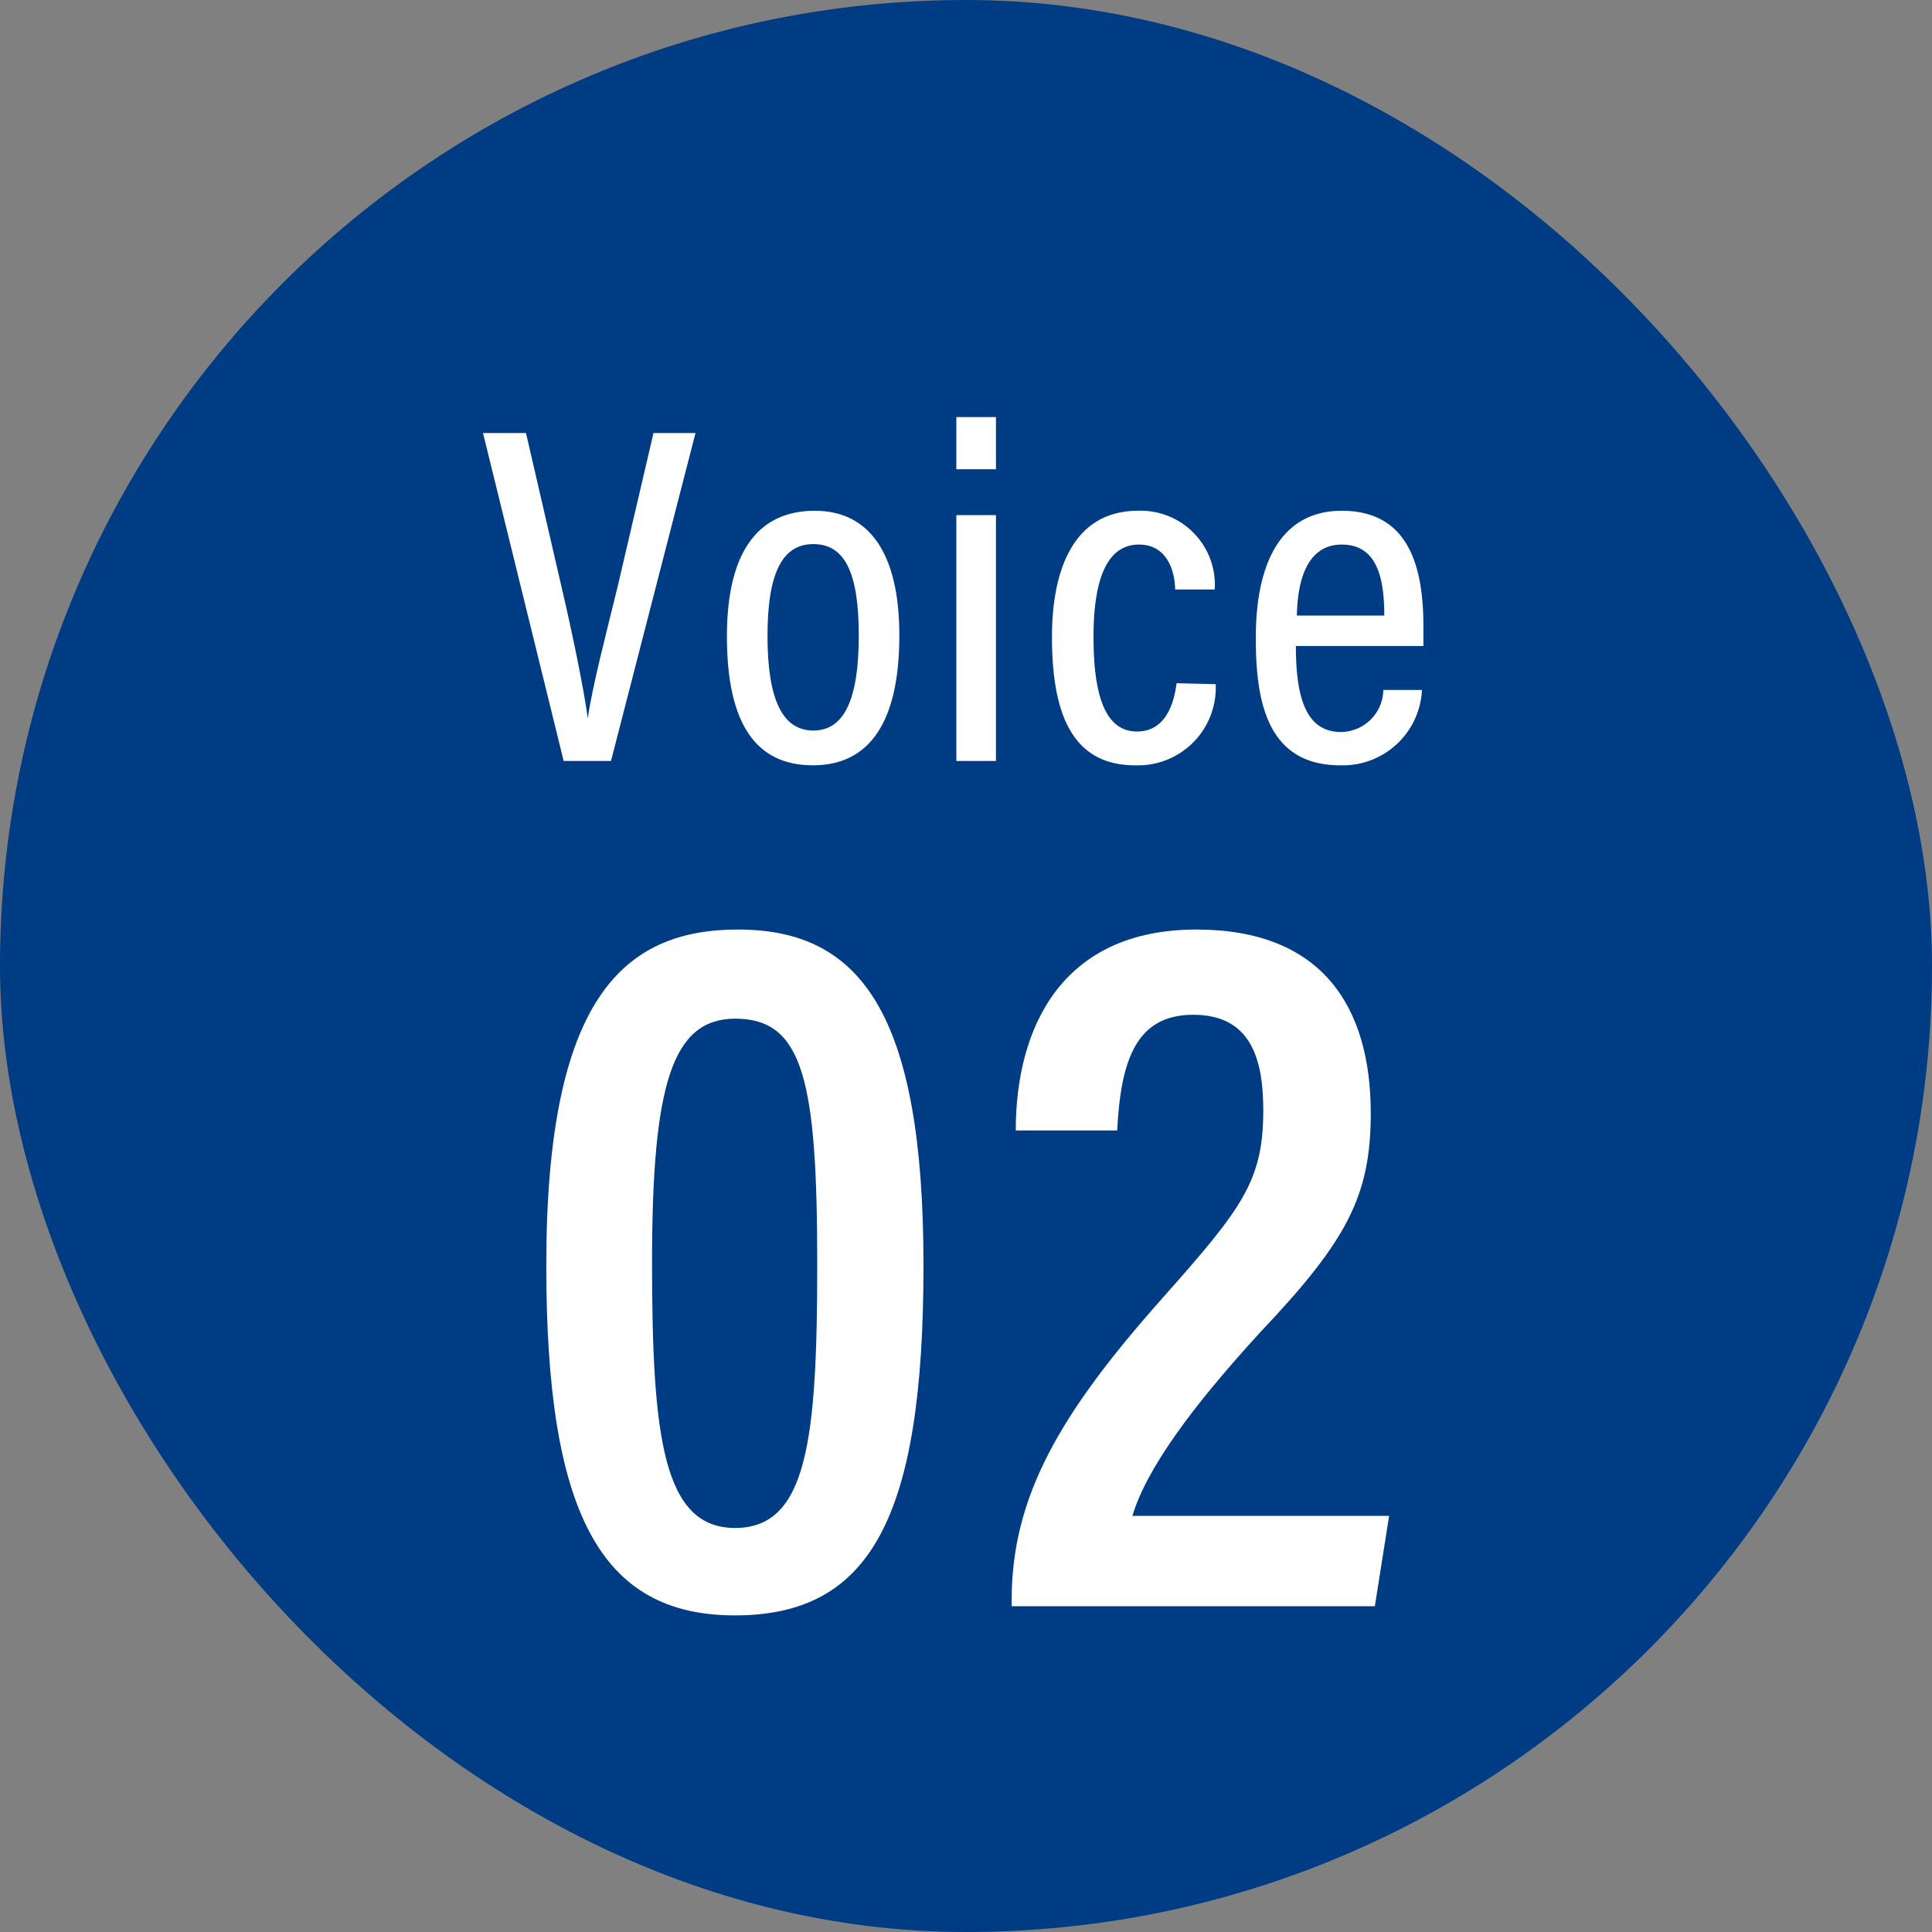
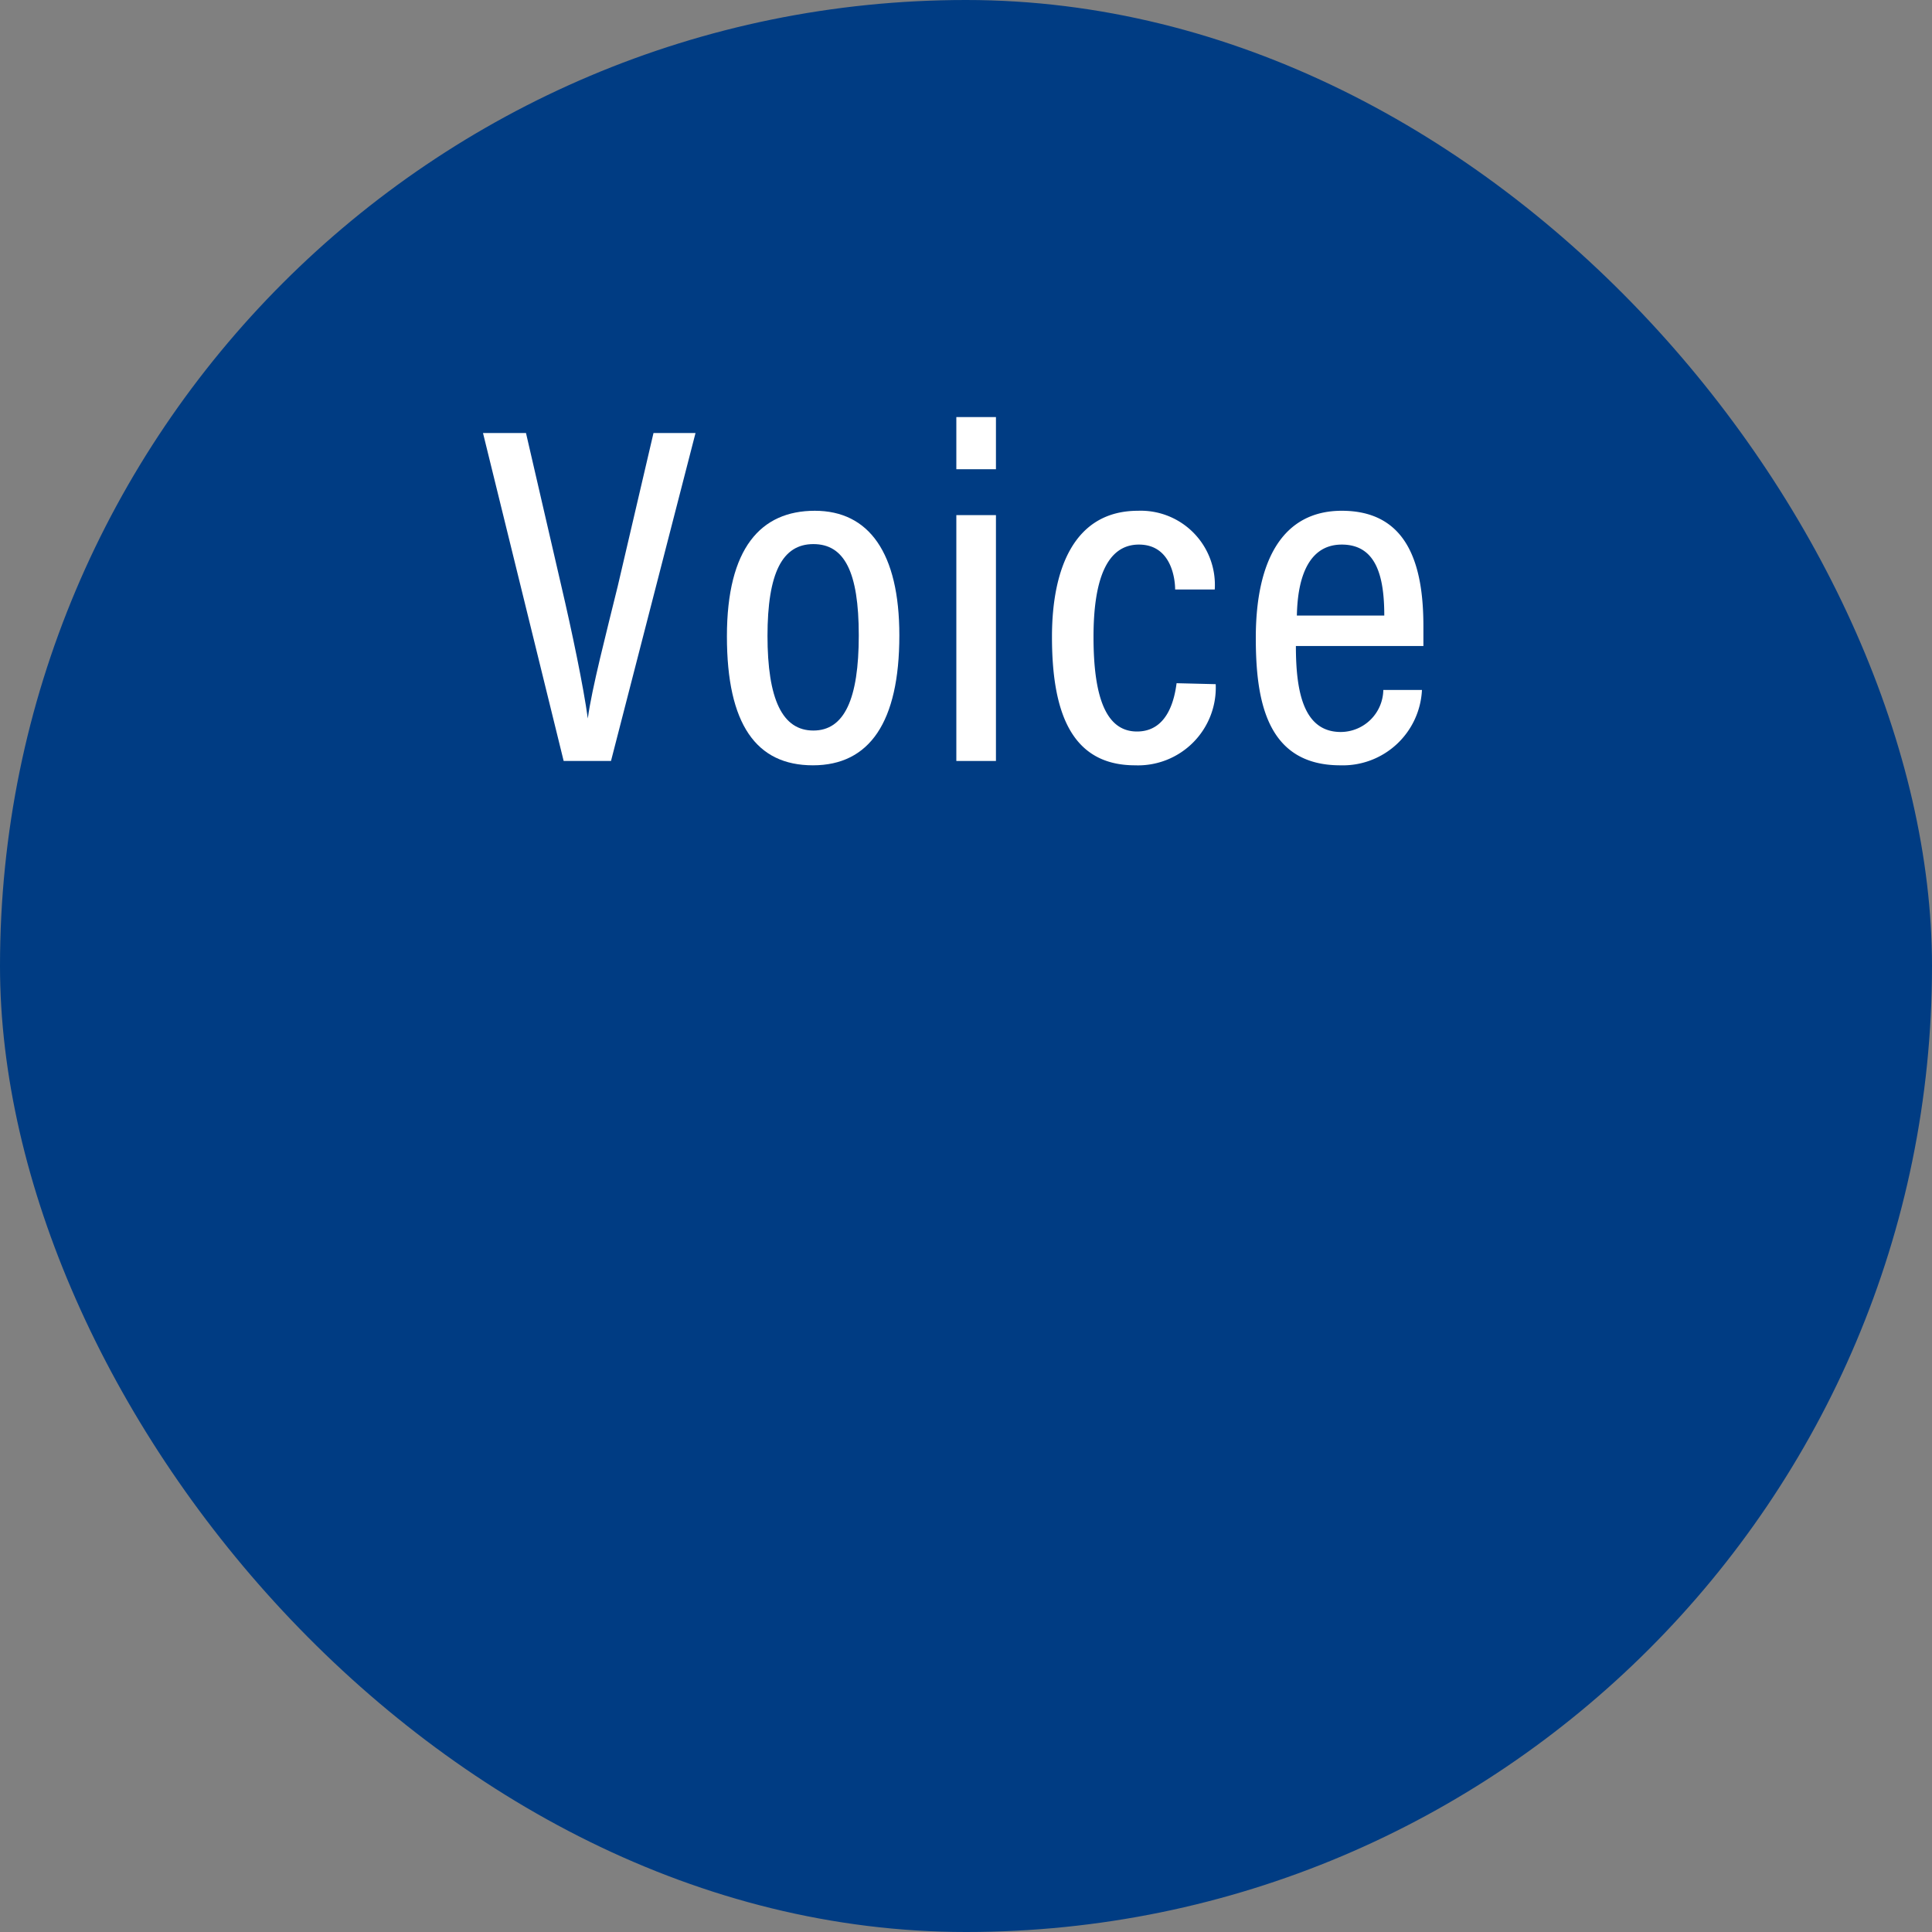
<svg xmlns="http://www.w3.org/2000/svg" viewBox="0 0 80 80">
  <rect x="0" y="0" width="80" height="80" fill="#808080" stroke="none" />
  <defs>
    <style>.cls-1{fill:#003c83;}.cls-2{fill:#fff;}</style>
  </defs>
  <g id="レイヤー_2" data-name="レイヤー 2">
    <g id="レイヤー_3" data-name="レイヤー 3">
      <rect class="cls-1" width="80" height="80" rx="40" />
      <path class="cls-2" d="M23.34,31.51,20,17.93h1.78l1.46,6.32c.44,1.88.92,4.18,1.1,5.5h0c.16-1.22.78-3.6,1.24-5.48l1.48-6.34h1.74l-3.5,13.58Z" />
      <path class="cls-2" d="M37.24,26.31c0,3.6-1.24,5.38-3.58,5.38S30.1,30,30.1,26.35s1.4-5.2,3.64-5.2S37.24,22.89,37.24,26.31Zm-5.46,0c0,2.66.62,3.94,1.9,3.94s1.88-1.3,1.88-3.94-.6-3.78-1.88-3.78S31.78,23.71,31.78,26.35Z" />
      <path class="cls-2" d="M39.6,19.43V17.27h1.64v2.16Zm0,1.9h1.64V31.51H39.6Z" />
      <path class="cls-2" d="M50.34,28.33A3.22,3.22,0,0,1,47,31.69c-2.72,0-3.44-2.34-3.44-5.32,0-2.82.92-5.22,3.56-5.22a3.07,3.07,0,0,1,3.18,3.26H48.66c0-.4-.14-1.86-1.5-1.86s-1.88,1.52-1.88,3.82c0,2.46.5,3.92,1.8,3.92s1.56-1.4,1.64-2Z" />
      <path class="cls-2" d="M53.66,26.75c0,1.86.3,3.56,1.86,3.56a1.77,1.77,0,0,0,1.76-1.74h1.6a3.28,3.28,0,0,1-3.38,3.12C52.44,31.69,52,29,52,26.41c0-3.22,1.12-5.26,3.56-5.26,2.72,0,3.38,2.22,3.38,4.78,0,.22,0,.6,0,.82Zm3.66-1.26c0-1.6-.32-2.94-1.76-2.94-1.76,0-1.84,2.24-1.86,2.94Z" />
-       <path class="cls-2" d="M38.24,52.4c0,10.5-2.22,14.49-7.81,14.49s-7.81-4.28-7.81-14.49c0-11,3.15-13.91,7.94-13.91C35.6,38.49,38.24,41.9,38.24,52.4ZM27,52.27c0,7.23.46,11,3.44,11s3.4-3.62,3.4-10.92c0-7.61-.58-10.17-3.4-10.17C27.83,42.19,27,44.92,27,52.27Z" />
-       <path class="cls-2" d="M41.89,66.51v-.25c0-4.29,2-7.73,6.22-12.48,3.32-3.74,4.2-4.87,4.2-7.81,0-2.18-.55-3.95-2.9-3.95s-3,1.85-3.15,4.79h-4.2c0-4.24,1.89-8.32,7.48-8.32,5.21,0,7.22,3.2,7.22,7.61,0,3.44-1,5.29-4.58,9.07-2.81,3.07-4.7,5.63-5.29,7.6H57.52l-.59,3.74Z" />
    </g>
  </g>
</svg>